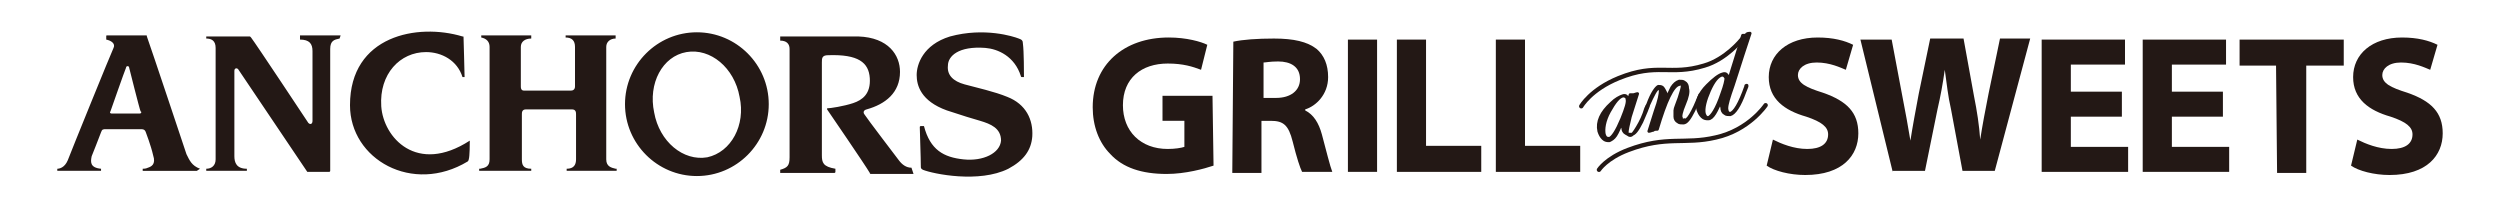
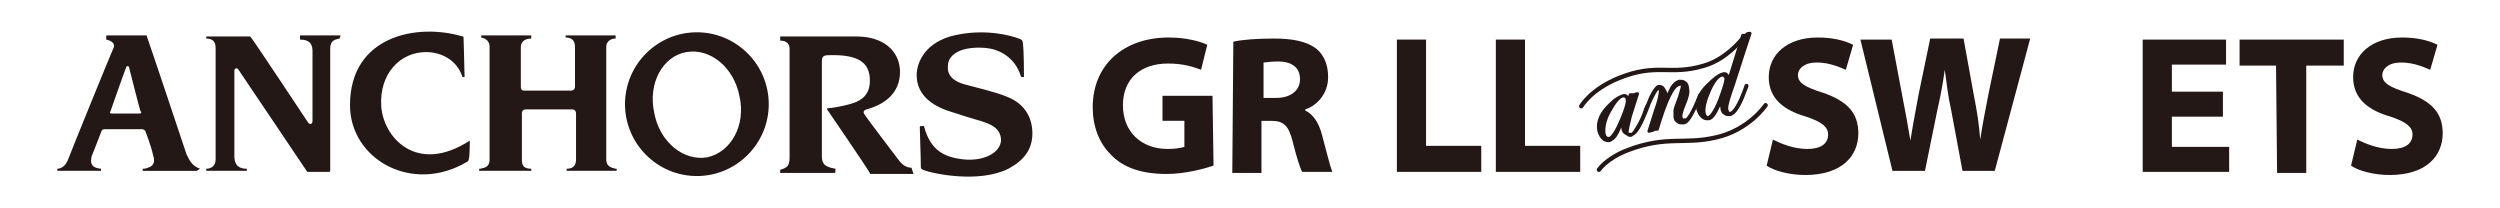
<svg xmlns="http://www.w3.org/2000/svg" version="1.1" id="レイヤー_1" x="0px" y="0px" viewBox="0 0 240 20" style="enable-background:new 0 0 240 20;" xml:space="preserve">
  <style type="text/css">
	.st0{fill:#231815;}
	.st1{fill:#231815;stroke:#231815;stroke-width:0.295;stroke-linecap:round;stroke-linejoin:round;stroke-miterlimit:10;}
	.st2{fill:none;stroke:#231815;stroke-width:0.421;stroke-linecap:round;stroke-miterlimit:10;}
</style>
  <g>
    <g>
      <g>
        <path class="st0" d="M19.2,16.2c-0.8-0.3-1-0.8-1.3-1.4c0,0-3.4-10.2-3.8-11.3c0-0.1,0-0.1-0.1-0.1h-3.7c-0.1,0-0.1,0-0.1,0.1     v0.2v0.1c0.5,0.1,0.9,0.4,0.7,0.8s-4.1,10-4.4,10.8c-0.3,0.7-0.8,0.8-1,0.8l0,0v0.2l0,0h4.2l0,0v-0.2l0,0c-1.1-0.1-1-0.7-0.9-1.2     c0,0,0.8-2,0.9-2.3c0.1-0.3,0.2-0.3,0.5-0.3c0,0,3.2,0,3.3,0c0.2,0,0.4,0,0.5,0.3c0,0,0.5,1.3,0.7,2.2c0.3,0.9-0.2,1.1-0.5,1.2     c-0.2,0.1-0.4,0.1-0.5,0.1l0,0v0.2l0,0h5.2l0,0L19.2,16.2L19.2,16.2z M13.4,10.9h-2.7c-0.1,0-0.2-0.1-0.1-0.2c0,0,1.4-4,1.5-4.2     c0-0.2,0.3-0.2,0.3,0c0,0,1,4,1.1,4.2C13.6,10.7,13.6,10.9,13.4,10.9z M32.7,3.4h-3.9c0,0,0,0,0,0.1v0.2v0.1     c0.9,0,1.2,0.4,1.2,1.1v6.7c0,0.3-0.2,0.4-0.4,0.2c0,0-5.1-7.7-5.5-8.2L24,3.5h-4.2l0,0v0.2l0,0c0.5,0,0.9,0.2,0.9,0.9v10.7     c0,0.6-0.4,0.9-0.9,0.9l0,0v0.2l0,0h3.9l0,0v-0.2l0,0c-1,0-1.2-0.6-1.2-1.2c0,0,0-7.9,0-8.2s0.3-0.3,0.4-0.1l6.6,9.8     c0,0,0,0,0.1,0h2c0,0,0.1,0,0.1-0.1V4.7c0-0.8,0.4-0.9,0.9-1l0,0L32.7,3.4L32.7,3.4z M45.1,13.5c-5.1,3.3-8.3-0.3-8.5-3.3     C36.4,7.1,38.4,5,40.9,5c1.5,0,3,0.8,3.5,2.4l0,0h0.2l0,0c0-0.4-0.1-3.8-0.1-3.8c0-0.1,0-0.1-0.1-0.1c-4.3-1.3-10.8-0.1-10.8,6.6     c0,5.2,6,8.6,11.3,5.4c0,0,0.1-0.1,0.1-0.2C45.1,15,45.1,13.7,45.1,13.5C45.2,13.5,45.1,13.5,45.1,13.5z M59.1,3.4h-4.8l0,0v0.2     l0,0c0.6,0,0.9,0.3,0.9,0.9c0,0.5,0,3.8,0,3.8c0,0.3-0.2,0.4-0.4,0.4h-4.4c-0.2,0-0.4,0-0.4-0.4c0,0,0-3.3,0-3.8     c0-0.5,0.4-0.8,1-0.8l0,0V3.4l0,0h-4.8l0,0v0.2l0,0C46.7,3.7,47,4,47,4.5v10.8c0,0.7-0.4,0.8-0.9,0.9c0,0,0,0-0.1,0l0,0v0.2l0,0     h5l0,0v-0.2l0,0c-0.8,0-0.9-0.4-0.9-0.9c0,0,0-4.1,0-4.3s0-0.5,0.4-0.5h4.4c0.4,0,0.4,0.3,0.4,0.5s0,4.3,0,4.3     c0,0.5-0.2,0.9-0.9,0.9l0,0v0.2l0,0h4.8l0,0v-0.2l0,0c0,0,0,0-0.1,0c-0.4-0.1-0.9-0.2-0.9-0.9V4.5c0-0.5,0.4-0.8,0.9-0.8l0,0     L59.1,3.4L59.1,3.4z M66.9,3.1C63.1,3.1,60,6.2,60,10s3.1,6.9,6.9,6.9s6.9-3.1,6.9-6.9S70.7,3.1,66.9,3.1z M67.9,15.1     c-2.3,0.4-4.6-1.5-5.1-4.3C62.2,8,63.6,5.4,65.9,5s4.6,1.5,5.1,4.3C71.6,12,70.2,14.6,67.9,15.1z M87.5,16.1     c-0.5,0-0.9-0.3-1.2-0.7c0,0-3.2-4.2-3.3-4.4c-0.1-0.1-0.2-0.4,0.2-0.5c1.8-0.5,3.2-1.6,3.2-3.6c0-1.6-1.1-3.3-4-3.4h-7.5     c0,0,0,0,0,0.1v0.2c0,0.1,0,0.1,0,0.1c0.6,0,0.9,0.3,0.9,0.8c0,0,0,9.3,0,10.4c0,0.8-0.2,1-0.9,1.2c0,0,0,0,0,0.1v0.2l0,0h5.2     c0,0,0.1,0,0.1-0.1v-0.2c0,0,0,0,0-0.1c-1.2-0.2-1.3-0.6-1.3-1.3c0,0,0-8.5,0-8.9c0-0.4,0-0.7,0.6-0.7c2.9-0.1,3.9,0.7,4,2.2     s-0.7,2.1-1.6,2.4c-0.9,0.3-2.2,0.5-2.5,0.5c0,0,0,0,0,0.1c0,0,3.7,5.4,4.1,6.1c0,0.1,0.1,0.1,0.1,0.1h4.1l0,0L87.5,16.1     L87.5,16.1z M96.7,9.3c-1.2-0.5-3-0.9-4.1-1.2c-1.1-0.3-1.7-0.9-1.6-1.8c0-0.9,1-1.9,3.6-1.7c1.2,0.1,2.8,0.8,3.4,2.7     c0,0,0,0.1,0.1,0.1h0.2l0,0c0-0.3,0-2.5-0.1-3.2c0-0.3-0.1-0.4-0.4-0.5c-0.5-0.2-3.3-1.1-6.6-0.2C88.6,4.3,88,6.2,88,7.2     s0.4,2.5,2.9,3.4c1.8,0.6,2.2,0.7,3.2,1s2,0.7,2,1.9c-0.1,1.2-1.7,2-3.6,1.8s-3.2-0.9-3.8-3.2c0,0,0,0-0.1,0h-0.2     c0,0-0.1,0-0.1,0.1c0,0.4,0.1,2.9,0.1,3.8c0,0.1,0,0.2,0.2,0.3c1,0.4,5.4,1.3,8.2-0.1c1.5-0.8,2.2-1.8,2.3-3.1     C99.2,11.5,98.5,10,96.7,9.3z" />
      </g>
    </g>
    <g>
      <g>
        <g>
          <path class="st1" d="M158.2,10.2c0,0.1-0.2,0.6-0.6,1.5c-0.4,0.8-0.7,1.2-1,1.2c-0.2,0-0.4,0-0.5-0.1c-0.2-0.1-0.3-0.3-0.3-0.5      c-0.1-0.2,0-0.5,0-0.8c-0.3,0.7-0.5,1.2-0.7,1.5s-0.4,0.4-0.6,0.5c-0.2,0-0.4,0-0.6-0.2c-0.2-0.2-0.3-0.4-0.4-0.7      c-0.2-0.9,0.2-1.8,1.2-2.7c0.4-0.4,0.8-0.6,1.1-0.7c0.3-0.1,0.4,0.1,0.5,0.3c0,0.1,0,0.2,0,0.3l0.2-0.7c0.1,0,0.2,0,0.3,0      s0.3-0.1,0.4-0.1l-0.7,2.2c-0.2,0.8-0.3,1.3-0.3,1.5s0.2,0.3,0.3,0.3c0.2,0,0.4-0.3,0.7-0.8s0.6-1.1,0.8-1.8      C158.1,10.2,158.1,10.2,158.2,10.2C158.1,10.2,158.2,10.2,158.2,10.2z M156.2,9.5c0-0.2-0.2-0.3-0.4-0.3      c-0.4,0.1-0.8,0.6-1.3,1.5s-0.6,1.7-0.5,2.2c0.1,0.3,0.2,0.4,0.5,0.4c0.3-0.1,0.7-0.7,1.2-1.9C156.1,10.4,156.3,9.8,156.2,9.5z" />
          <path class="st1" d="M163.2,9.1c0,0.1-0.2,0.6-0.6,1.5c-0.4,0.8-0.7,1.2-1,1.2c-0.2,0-0.4,0-0.5-0.1c-0.2-0.1-0.3-0.3-0.3-0.5      s0-0.4,0-0.6c0-0.2,0.2-0.6,0.4-1.2c0.2-0.6,0.3-1,0.3-1.1c0-0.2-0.1-0.3-0.3-0.2c-0.6,0.1-1.3,1.6-2.1,4.3      c-0.2,0-0.3,0-0.4,0.1c-0.1,0-0.3,0.1-0.4,0.1l0.6-1.9c0.4-1.1,0.5-1.7,0.5-2c0-0.1-0.1-0.2-0.2-0.2c-0.2,0-0.5,0.6-1,1.7      c0,0.1,0,0.1-0.1,0.1l0,0c0,0,0,0,0-0.1l0.1-0.2c0.4-1.1,0.8-1.6,1-1.7c0.1,0,0.3,0,0.4,0.1c0.1,0.1,0.2,0.3,0.3,0.5      c0.1,0.3,0,0.7-0.2,1.3c0.3-0.8,0.6-1.4,0.8-1.8c0.2-0.3,0.4-0.5,0.7-0.6c0.2,0,0.4,0,0.5,0.1c0.2,0.1,0.3,0.3,0.3,0.6      c0.1,0.3,0,0.8-0.3,1.5s-0.4,1.2-0.3,1.3c0,0.2,0.1,0.3,0.3,0.2C162,11.7,162.5,10.8,163.2,9.1L163.2,9.1L163.2,9.1z" />
          <path class="st1" d="M168,3.2c-1,3-1.6,5-1.9,5.8c-0.3,0.9-0.4,1.4-0.3,1.6c0,0.2,0.2,0.3,0.3,0.3c0.4-0.1,0.9-0.9,1.5-2.6      c0-0.1,0-0.1,0.1-0.1l0,0v0.1l-0.2,0.5c-0.5,1.4-1,2.1-1.4,2.2c-0.2,0-0.4,0-0.5-0.1c-0.2-0.1-0.3-0.3-0.3-0.6      c-0.1-0.2,0-0.5,0-0.9c-0.5,1.3-0.9,2-1.3,2c-0.2,0-0.4,0-0.6-0.2c-0.2-0.2-0.3-0.4-0.4-0.7c-0.2-0.7,0.1-1.5,0.9-2.3      c0.6-0.6,1.1-1,1.5-1.1c0.3-0.1,0.4,0.1,0.5,0.3c0,0.1,0,0.3,0,0.5l1.4-4.5c0.1,0,0.3,0,0.4,0C167.6,3.3,167.7,3.2,168,3.2z       M165.7,7.5c-0.1-0.2-0.2-0.3-0.4-0.3c-0.4,0.1-0.8,0.6-1.2,1.5s-0.6,1.7-0.5,2.2c0.1,0.3,0.2,0.4,0.4,0.4      c0.3-0.1,0.8-0.8,1.3-2.3C165.6,8.2,165.7,7.7,165.7,7.5z" />
        </g>
      </g>
      <g>
        <path class="st0" d="M170.2,13.4c0.8,0.4,2,0.9,3.3,0.9s2-0.5,2-1.4c0-0.7-0.6-1.2-2.1-1.7c-2.1-0.6-3.6-1.7-3.6-3.8     c0-2.2,1.8-3.8,4.7-3.8c1.5,0,2.6,0.3,3.4,0.7l-0.7,2.4c-0.5-0.2-1.5-0.7-2.8-0.7c-1.2,0-1.8,0.6-1.8,1.2c0,0.8,0.8,1.2,2.4,1.7     c2.3,0.8,3.4,1.9,3.4,3.9c0,2.1-1.5,4-5.1,4c-1.5,0-3-0.4-3.7-0.9L170.2,13.4z" />
        <path class="st0" d="M181.7,16.5l-3.1-12.7h3l1,5.3c0.3,1.5,0.6,3.2,0.8,4.4l0,0c0.2-1.3,0.5-2.9,0.8-4.5l1.1-5.3h3.2l1,5.5     c0.3,1.5,0.5,2.8,0.6,4.2l0,0c0.2-1.3,0.5-2.9,0.8-4.4l1.1-5.3h2.9l-3.4,12.7h-3.1l-1.1-5.9c-0.3-1.3-0.4-2.4-0.6-3.8l0,0     c-0.2,1.4-0.4,2.5-0.7,3.8l-1.2,5.9h-3.1V16.5z" />
-         <path class="st0" d="M203.7,11.2h-4.9v2.9h5.5v2.4H196V3.8h8v2.4h-5.2v2.6h4.9V11.2z" />
        <path class="st0" d="M213.4,11.2h-4.9v2.9h5.5v2.4h-8.3V3.8h8v2.4h-5.2v2.6h4.9V11.2z" />
        <path class="st0" d="M218.5,6.3H215V3.8h10v2.5h-3.6v10.3h-2.8L218.5,6.3L218.5,6.3z" />
        <path class="st0" d="M226.3,13.4c0.8,0.4,2,0.9,3.3,0.9s2-0.5,2-1.4c0-0.7-0.6-1.2-2.1-1.7c-2.1-0.6-3.6-1.7-3.6-3.8     c0-2.2,1.8-3.8,4.7-3.8c1.5,0,2.6,0.3,3.4,0.7l-0.7,2.4c-0.5-0.2-1.5-0.7-2.8-0.7c-1.2,0-1.8,0.6-1.8,1.2c0,0.8,0.8,1.2,2.4,1.7     c2.3,0.8,3.4,1.9,3.4,3.9c0,2.1-1.5,4-5.1,4c-1.5,0-3-0.4-3.7-0.9L226.3,13.4z" />
      </g>
      <g>
        <path class="st0" d="M116.5,15.9c-0.9,0.3-2.7,0.8-4.5,0.8c-2.4,0-4.2-0.6-5.4-1.9c-1.1-1.1-1.7-2.7-1.7-4.5c0-4.1,3-6.7,7.3-6.7     c1.7,0,3.1,0.4,3.7,0.7l-0.6,2.4c-0.8-0.3-1.7-0.6-3.2-0.6c-2.5,0-4.3,1.4-4.3,4c0,2.5,1.7,4.2,4.3,4.2c0.7,0,1.3-0.1,1.6-0.2     v-2.5h-2.1V9.2h4.8L116.5,15.9L116.5,15.9z" />
        <path class="st0" d="M118.4,4c0.9-0.2,2.3-0.3,3.9-0.3c1.9,0,3.2,0.3,4.1,1c0.7,0.6,1.1,1.5,1.1,2.7c0,1.7-1.2,2.8-2.2,3.1v0.1     c0.8,0.4,1.3,1.2,1.6,2.3c0.4,1.5,0.8,3.1,1,3.6H125c-0.2-0.4-0.5-1.3-0.9-2.9s-0.9-2-2.1-2h-0.9v5h-2.8L118.4,4L118.4,4z      M121.2,9.4h1.3c1.4,0,2.3-0.7,2.3-1.8c0-1.2-0.9-1.7-2.1-1.7c-0.8,0-1.2,0.1-1.4,0.1v3.4H121.2z" />
-         <path class="st0" d="M132.2,3.8v12.7h-2.8V3.8H132.2z" />
        <path class="st0" d="M134.1,3.8h2.8V14h5.3v2.5h-8.1V3.8z" />
        <path class="st0" d="M143.6,3.8h2.8V14h5.3v2.5h-8.1V3.8z" />
      </g>
      <path class="st2" d="M151.8,10.2c0,0,0.9-1.6,3.6-2.7c3.7-1.5,4.9-0.2,8.2-1.2c2.1-0.6,3.6-2.5,3.6-2.5" />
      <path class="st2" d="M153.5,16.3c0,0,0.7-1.1,2.8-1.9c3.7-1.4,5.4-0.5,8.4-1.2c3.2-0.7,4.8-3.1,4.8-3.1" />
    </g>
  </g>
</svg>